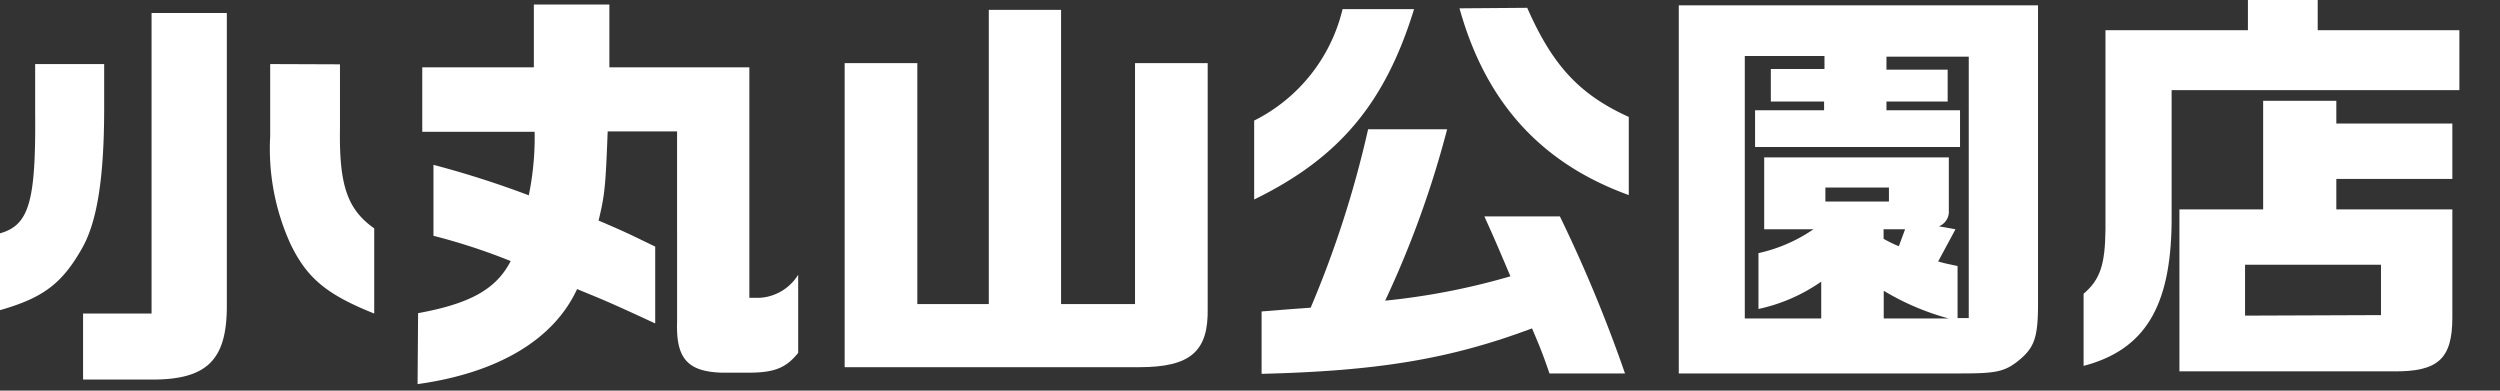
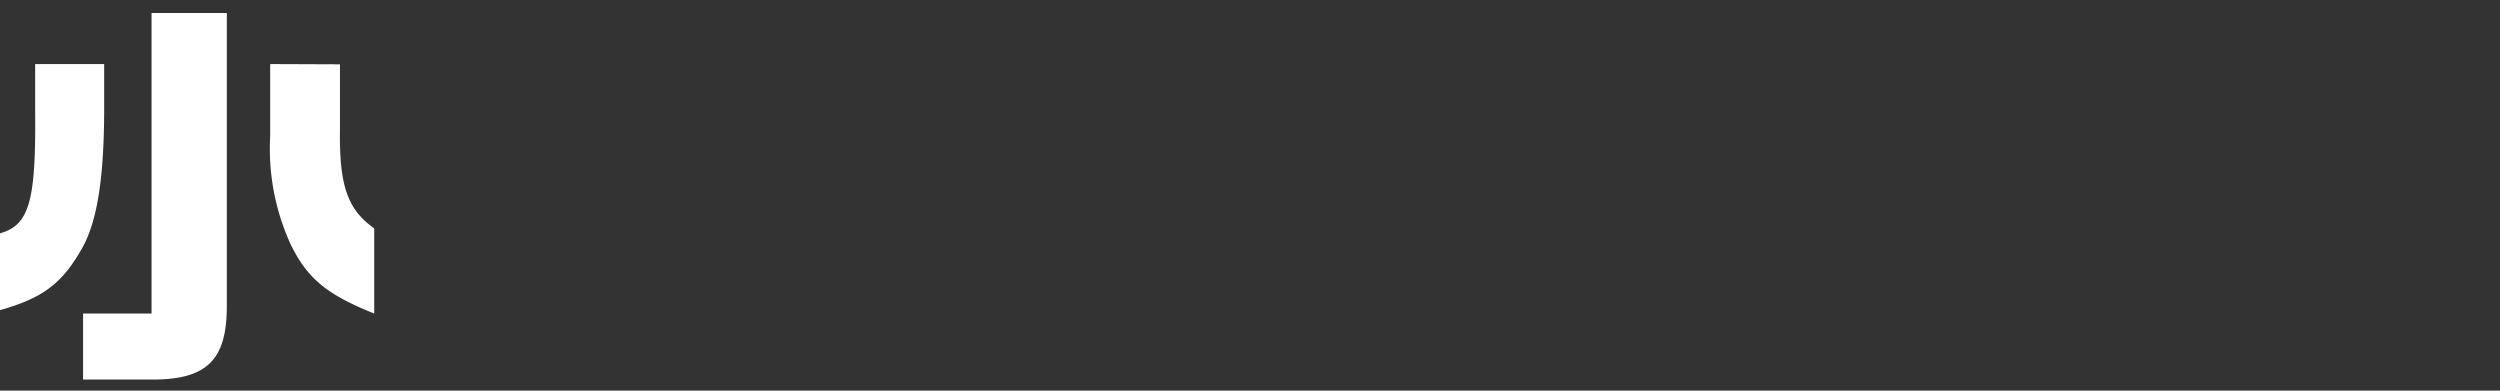
<svg xmlns="http://www.w3.org/2000/svg" viewBox="0 0 192 30">
  <rect x="0" y="0" width="192" height="30" fill="#333333" stroke="none" />
  <defs>
    <style>.cls-1{fill:#fff;}.cls-2{fill:none;}</style>
  </defs>
  <g id="レイヤー_2" data-name="レイヤー 2">
    <path class="cls-1" d="M8,4.92V8.31C8,13.7,7.45,17,6.34,19c-1.55,2.76-3,3.87-6.34,4.82v-5.9c2.25-.63,2.76-2.47,2.7-9.29V4.92ZM17.42,1V23.51c0,4.15-1.53,5.67-5.84,5.64H6.38V24.08h5.26V1Zm8.69,3.94V9.87c-.07,4.37.57,6.21,2.63,7.67v6.54c-3.65-1.46-5.14-2.7-6.41-5.3a17.62,17.62,0,0,1-1.58-8.31V4.92Z" />
-     <path class="cls-1" d="M32.11,24.05c4-.73,6-1.84,7.11-4a46.3,46.3,0,0,0-5.93-1.94V12.66A73.93,73.93,0,0,1,40.61,15a22.05,22.05,0,0,0,.45-4.88H32.43V5.17H41V.35H46.8V5.17H57.55v17.7h.83A3.73,3.73,0,0,0,61.3,21.1v6c-.89,1.11-1.75,1.49-3.59,1.52H55.4c-2.61-.09-3.49-1.11-3.4-3.9V10.09H46.67c-.16,4.19-.22,4.88-.7,6.85,2.16.92,2.45,1.08,4.35,2v5.9c-3.84-1.78-4-1.81-6-2.64-1.78,3.87-6.06,6.44-12.25,7.3Z" />
-     <path class="cls-1" d="M64.87,4.85h5.58v18.5h5.49V.76h5.55V23.35h5.68V4.85h5.58V23.67c.07,3.33-1.33,4.53-5.26,4.53H64.87Z" />
-     <path class="cls-1" d="M108.6.7c-2.22,7.23-5.77,11.45-12.28,14.62V9.26A12.93,12.93,0,0,0,103.11.7Zm2.54,9.23a76.06,76.06,0,0,1-4.76,13.16A53.18,53.18,0,0,0,116,21.22c-1.3-3.07-1.37-3.2-2-4.6h5.8a109.55,109.55,0,0,1,5,12.06H119c-.54-1.56-.64-1.81-1.34-3.46-6.28,2.35-11.8,3.27-20.77,3.49V23.92l2-.16,1.77-.13a80,80,0,0,0,4.41-13.7ZM117.29.6c1.94,4.41,4,6.66,7.8,8.38v6c-6.75-2.44-11-7.14-13-14.34Z" />
-     <path class="cls-1" d="M156.52.41V23.35c0,2.54-.28,3.33-1.42,4.28s-1.84,1.05-4.6,1.05H128.93V.41ZM139.87,24.46V21.63a13.31,13.31,0,0,1-4.82,2.1V19.44a12,12,0,0,0,4.22-1.83h-3.78V12.09h14.18v4.09a1.21,1.21,0,0,1-.76,1.2l1.27.23-1.33,2.47c.66.19.76.19,1.49.35v4h.86V4.35h-6.32v1h4.7V7.8h-4.7v.67h5.65v2.82H134.79V8.47h5.3V7.8H136V5.3h4.12v-1H134V24.46Zm5.2-10.06h-4.88v1.08h4.88Zm1.24,3.21h-1.65v.73a9.83,9.83,0,0,0,1.17.57Zm3.36,6.85a19.44,19.44,0,0,1-5-2.13v2.13Z" />
-     <path class="cls-1" d="M172.64,2.32V0H178V2.32h10.88v4.6h-22.1V17.1c-.07,6.47-2.07,9.77-6.76,11V22.56c1.27-1.08,1.65-2.23,1.68-4.92V2.32Zm-5.26,13.76h6.43V7.74h5.62V9.49h8.91v4.25h-8.91v2.34h8.91v8.31c0,3.18-1.11,4.16-4.5,4.13H167.38Zm15.48,8.12V20.33H172.42v3.91Z" />
    <rect class="cls-2" width="192" height="30" />
  </g>
</svg>